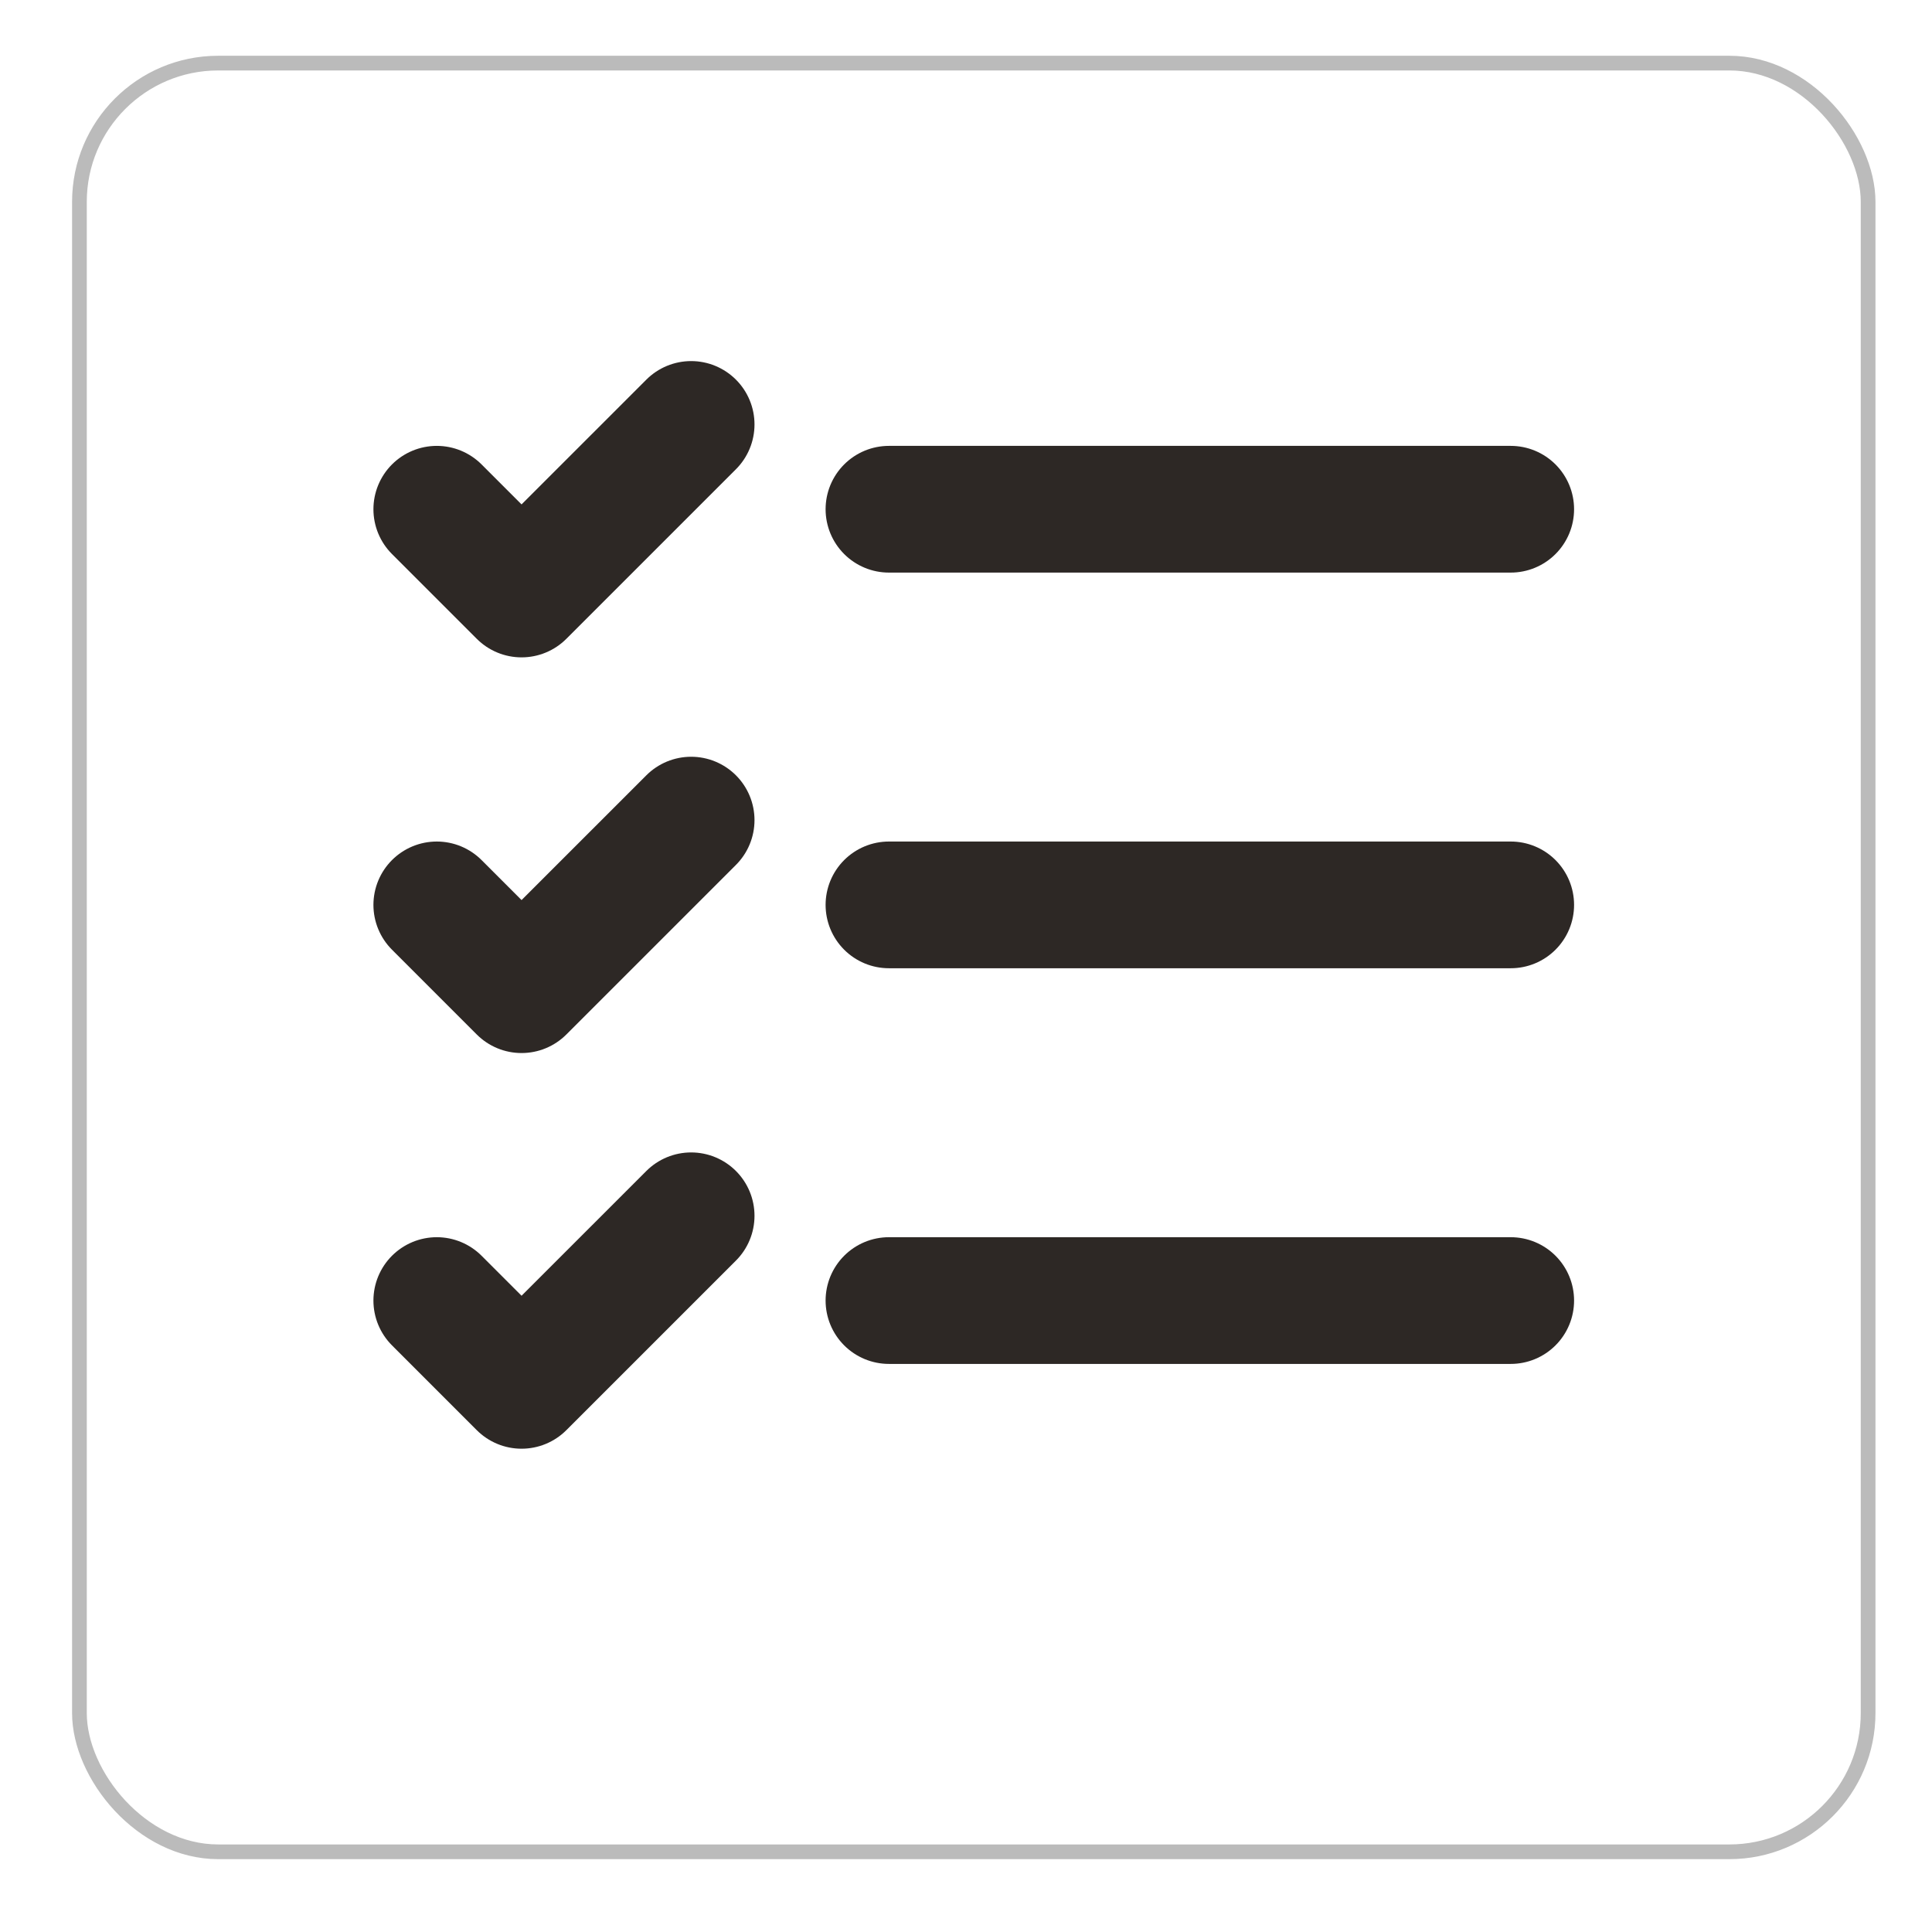
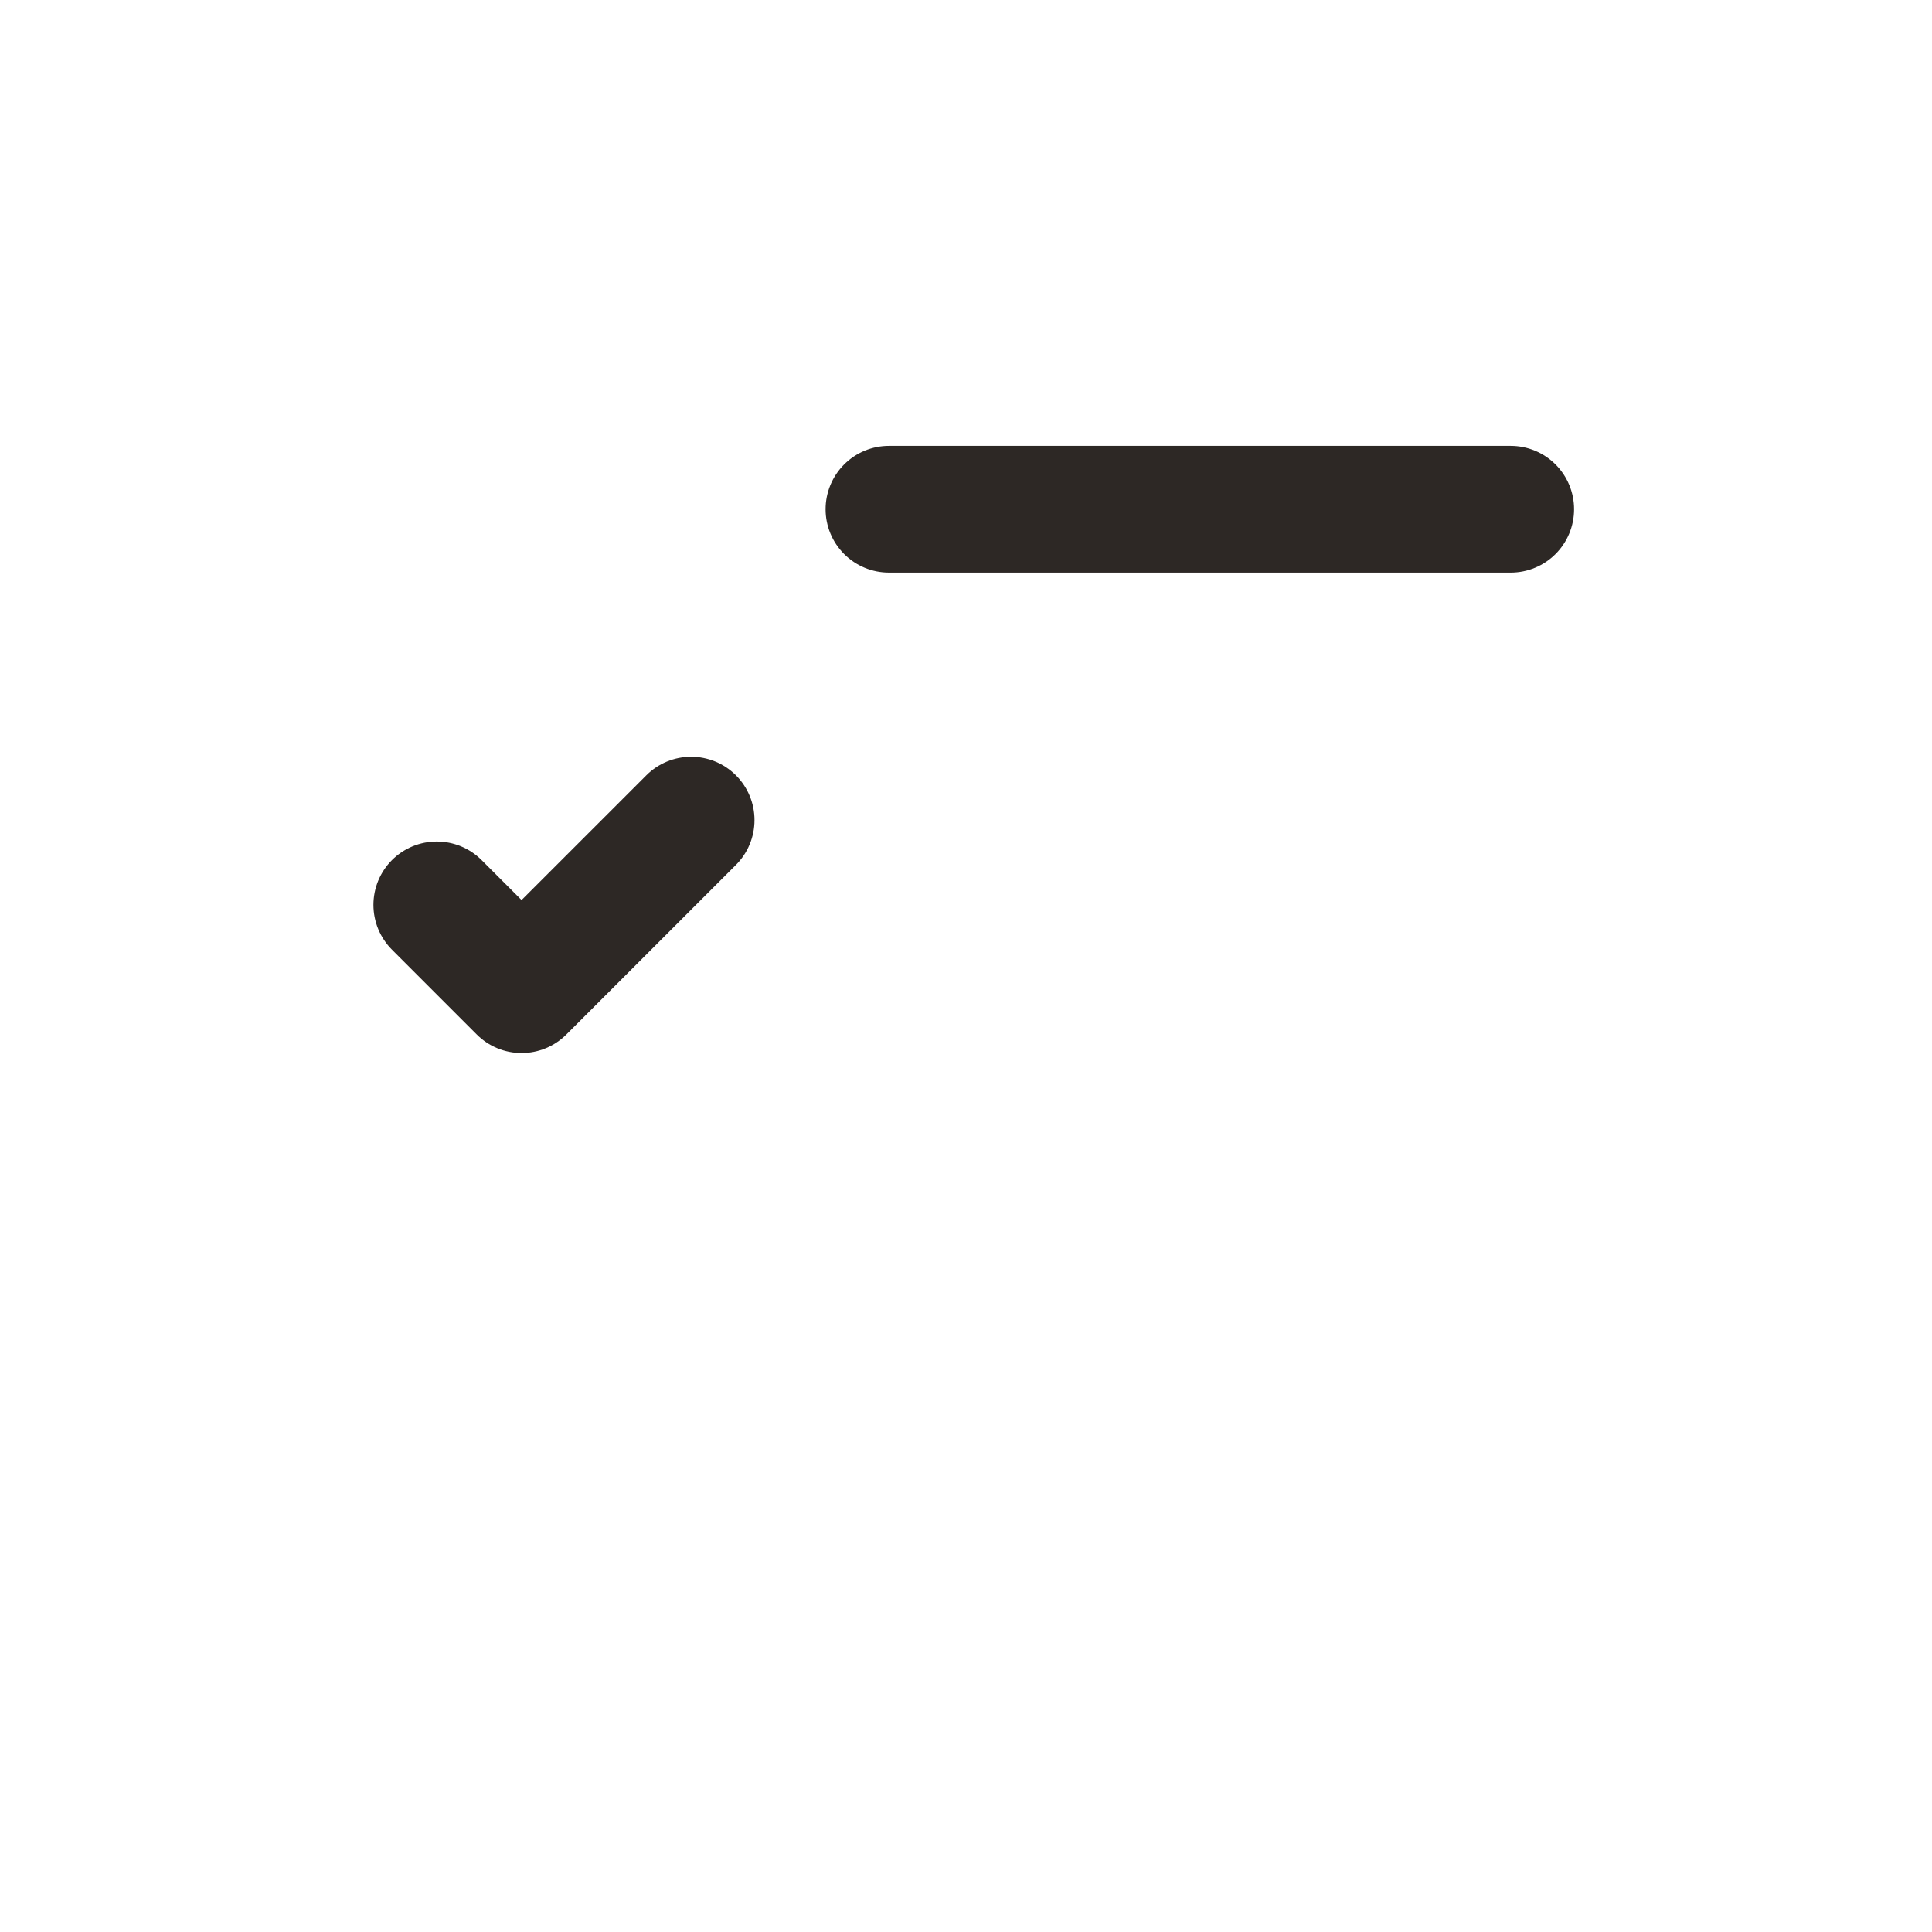
<svg xmlns="http://www.w3.org/2000/svg" width="90" height="90" viewBox="0 0 90 90" fill="none">
  <g filter="url(#filter0_d_146_453)">
    <rect x="4.042" y="0.833" width="82.639" height="82.639" rx="6.121" fill="white" />
-     <rect x="3.7" y="0.491" width="83.324" height="83.324" rx="6.464" stroke="#BBBBBB" stroke-width="0.685" />
  </g>
-   <path d="M20.347 23.722L24.296 27.671L32.196 19.772" stroke="#2D2825" stroke-width="5.903" stroke-linecap="round" stroke-linejoin="round" />
  <path d="M20.347 42.153L24.296 46.103L32.196 38.204" stroke="#2D2825" stroke-width="5.903" stroke-linecap="round" stroke-linejoin="round" />
-   <path d="M20.347 60.585L24.296 64.535L32.196 56.636" stroke="#2D2825" stroke-width="5.903" stroke-linecap="round" stroke-linejoin="round" />
-   <path d="M41.411 42.153H70.375" stroke="#2D2825" stroke-width="5.903" stroke-linecap="round" stroke-linejoin="round" />
-   <path d="M41.411 60.585H70.375" stroke="#2D2825" stroke-width="5.903" stroke-linecap="round" stroke-linejoin="round" />
  <path d="M41.411 23.722H70.375" stroke="#2D2825" stroke-width="5.903" stroke-linecap="round" stroke-linejoin="round" />
  <defs>
    <filter id="filter0_d_146_453" x="0.909" y="0.149" width="88.905" height="88.905" filterUnits="userSpaceOnUse" color-interpolation-filters="sRGB">
      <feFlood flood-opacity="0" result="BackgroundImageFix" />
      <feColorMatrix in="SourceAlpha" type="matrix" values="0 0 0 0 0 0 0 0 0 0 0 0 0 0 0 0 0 0 127 0" result="hardAlpha" />
      <feOffset dy="2.449" />
      <feGaussianBlur stdDeviation="1.224" />
      <feComposite in2="hardAlpha" operator="out" />
      <feColorMatrix type="matrix" values="0 0 0 0 0 0 0 0 0 0 0 0 0 0 0 0 0 0 0.25 0" />
      <feBlend mode="normal" in2="BackgroundImageFix" result="effect1_dropShadow_146_453" />
      <feBlend mode="normal" in="SourceGraphic" in2="effect1_dropShadow_146_453" result="shape" />
    </filter>
  </defs>
</svg>